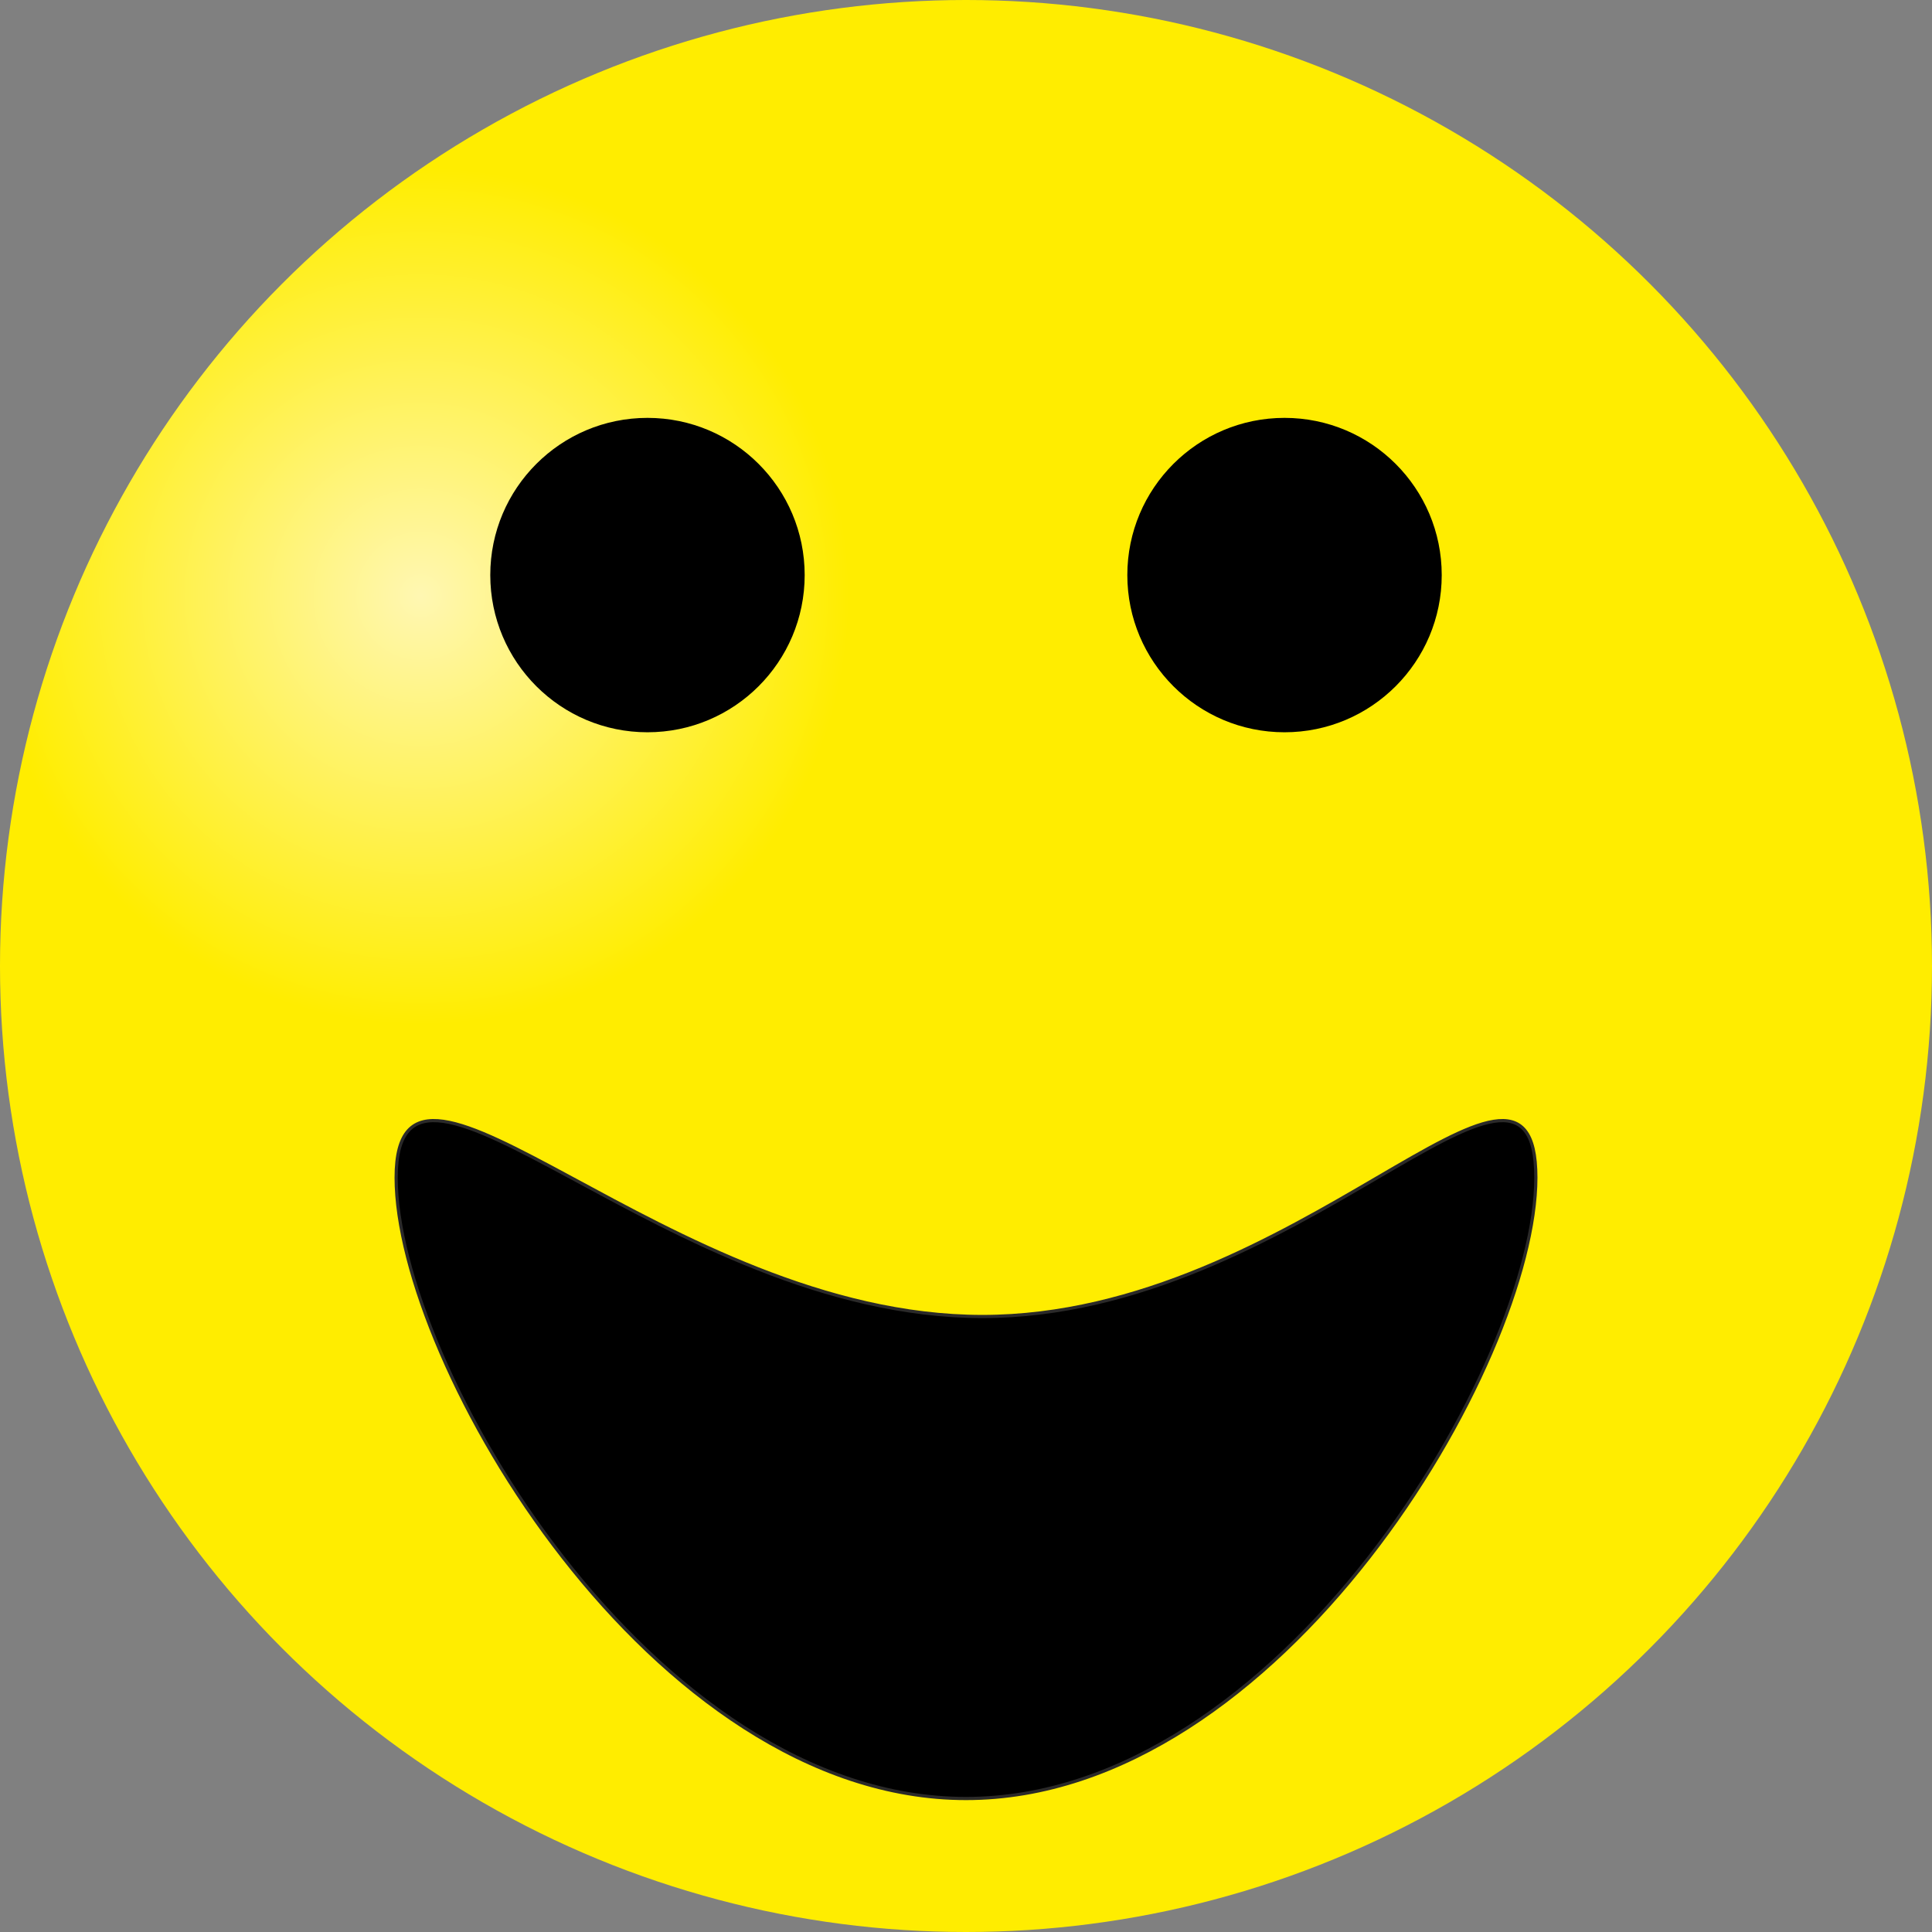
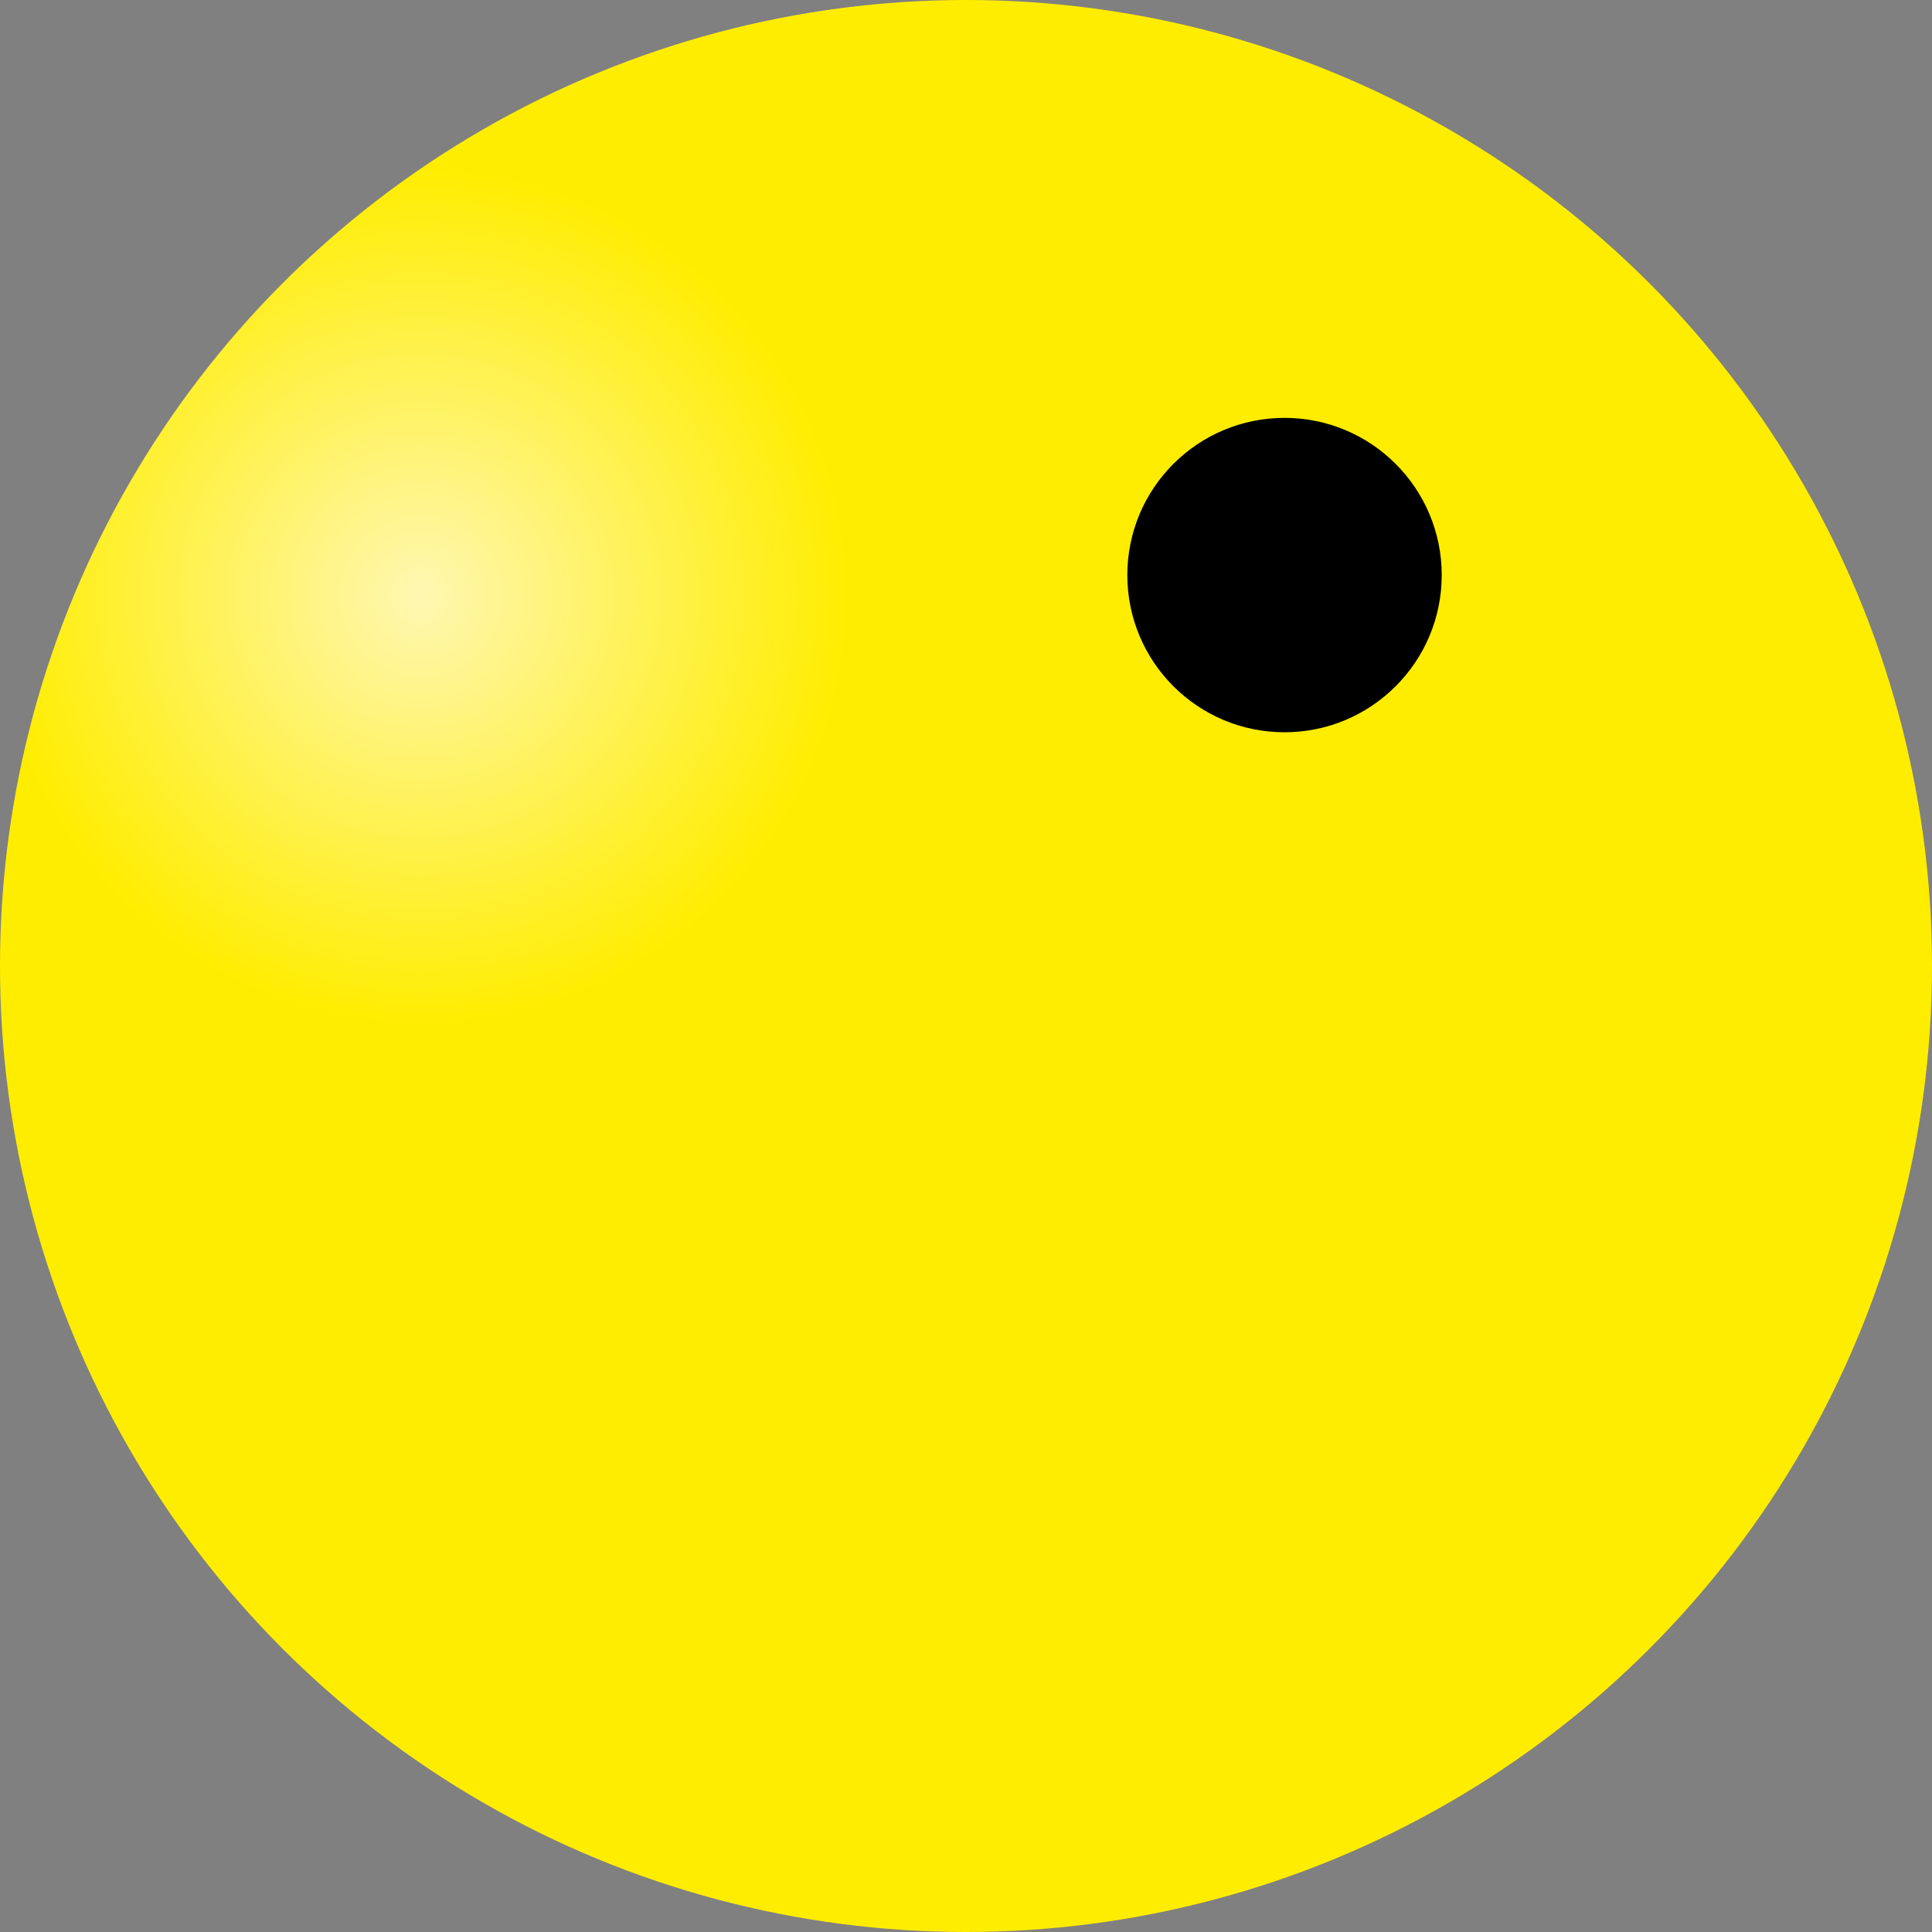
<svg xmlns="http://www.w3.org/2000/svg" style="shape-rendering:geometricPrecision;text-rendering:geometricPrecision;image-rendering:optimizeQuality" fill-rule="evenodd" xml:space="preserve" height="121.18mm" width="121.18mm" version="1.0" clip-rule="evenodd" viewBox="0 0 10754 10754">
  <rect x="0" y="0" width="10754" height="10754" fill="#808080" stroke="none" />
  <defs>
    <style type="text/css">
   
    .str0 {stroke:#2B2A29;stroke-width:17.749}
    .fil1 {fill:black}
    .fil0 {fill:url(#id0)}
   
  </style>
    <radialGradient id="id0" cy="31%" cx="22%" r="22%">
      <stop stop-color="#FFF7B2" offset="0" />
      <stop stop-color="#FFED00" offset="1" />
    </radialGradient>
  </defs>
  <g id="Warstwa_x0020_1">
    <g id="_932748000">
      <circle cy="5377" cx="5377" r="5377" class="fil0" />
-       <circle cy="3201" cx="3604" r="875" class="fil1" />
      <circle cy="3201" cx="7150" r="875" class="fil1" />
-       <path class="fil1 str0" d="m5468 7328c1752 0 3081-1802 3081-773 0 1030-1420 3456-3172 3456s-3172-2426-3172-3456c0-1029 1511 773 3263 773z" />
    </g>
  </g>
</svg>